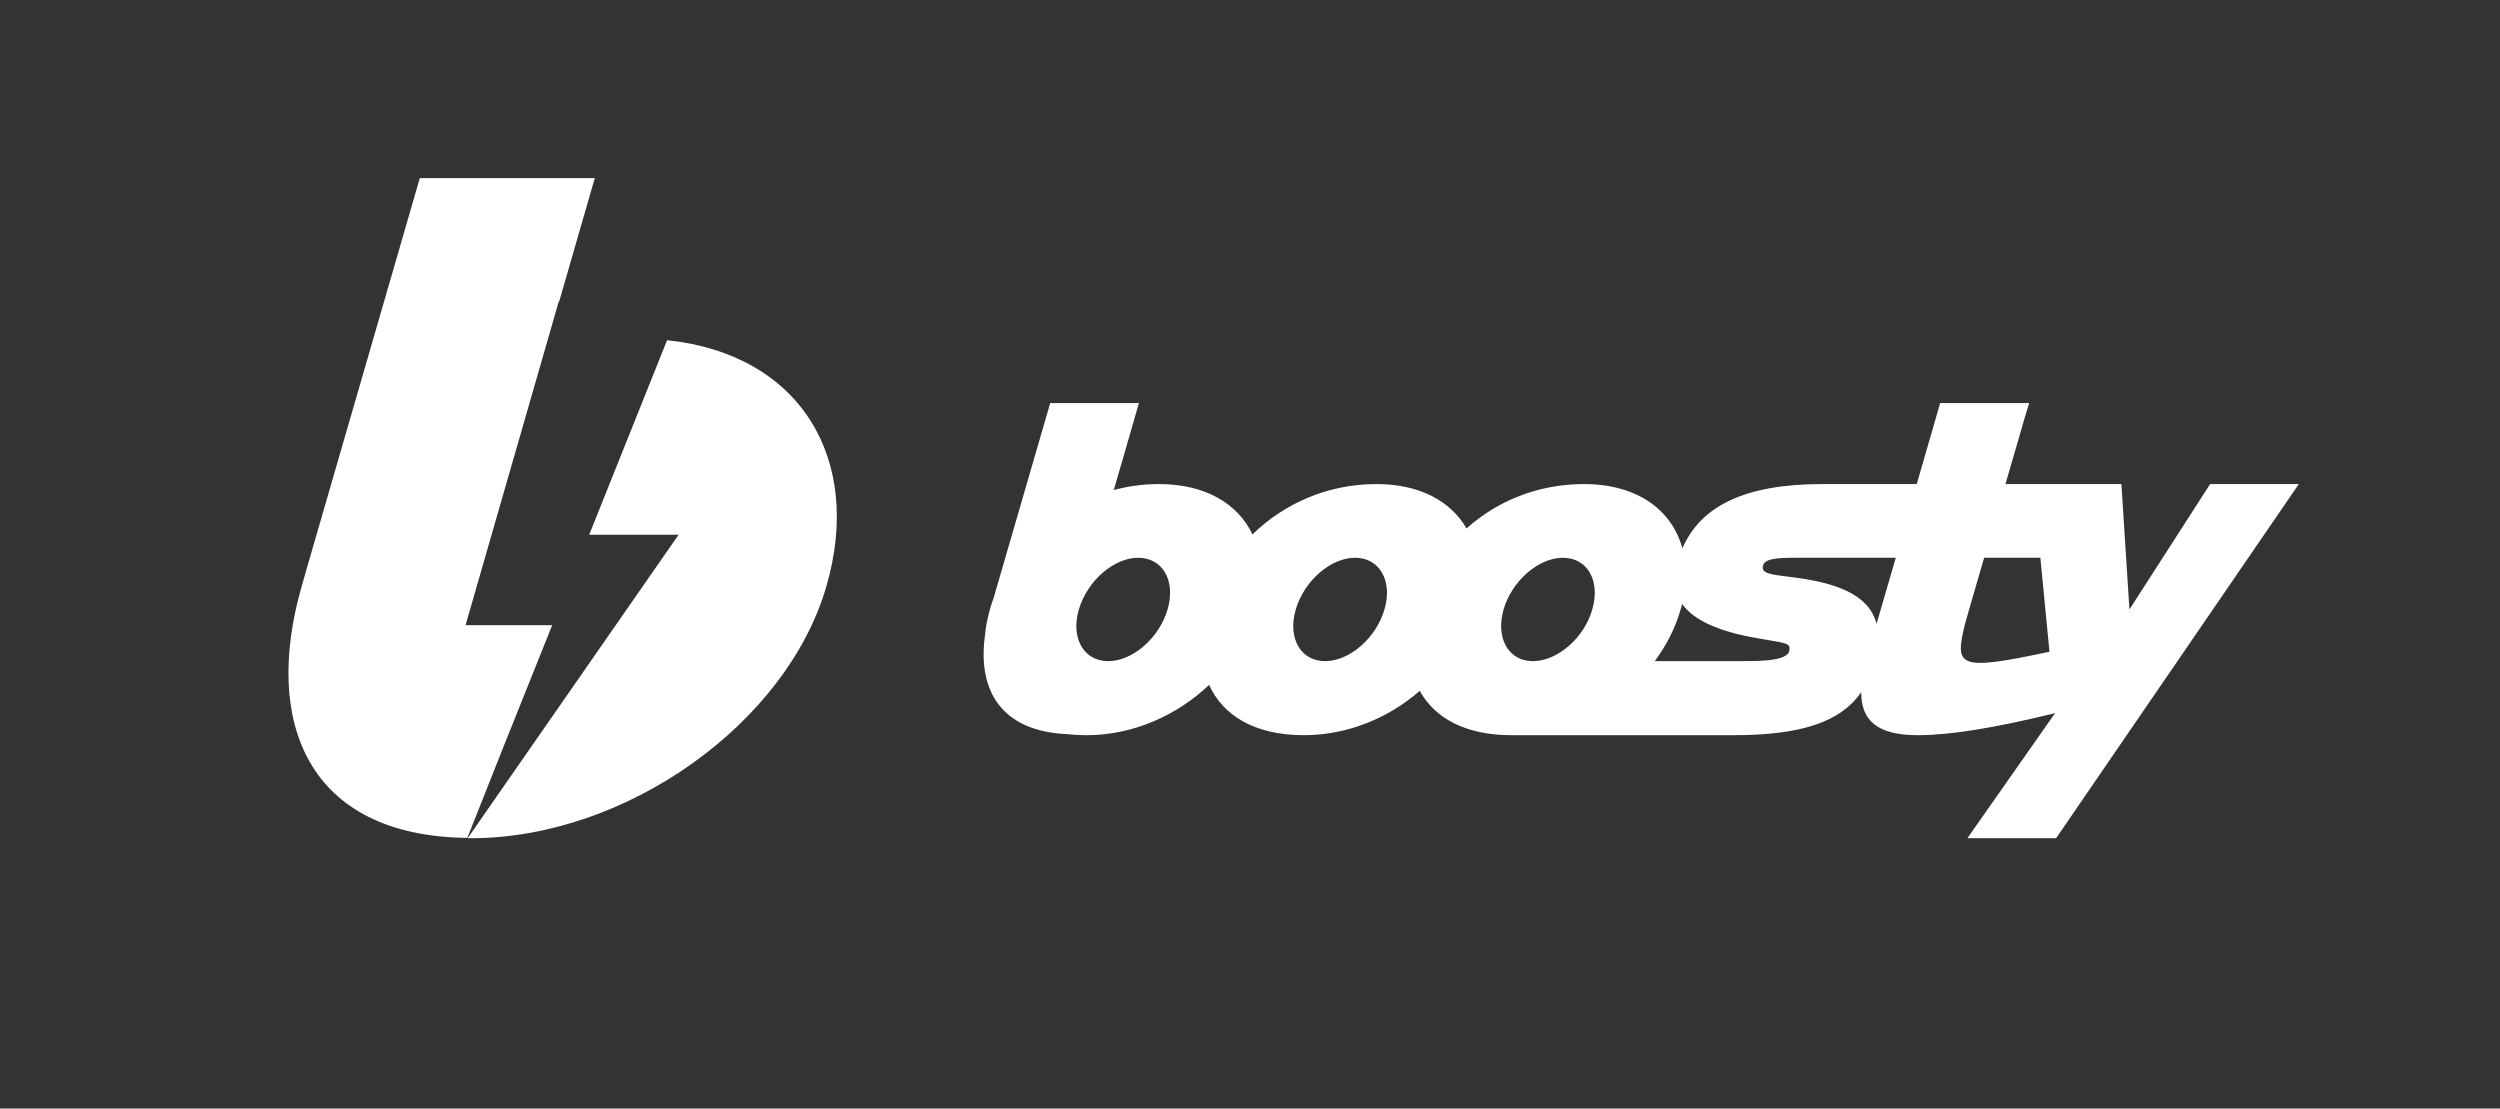
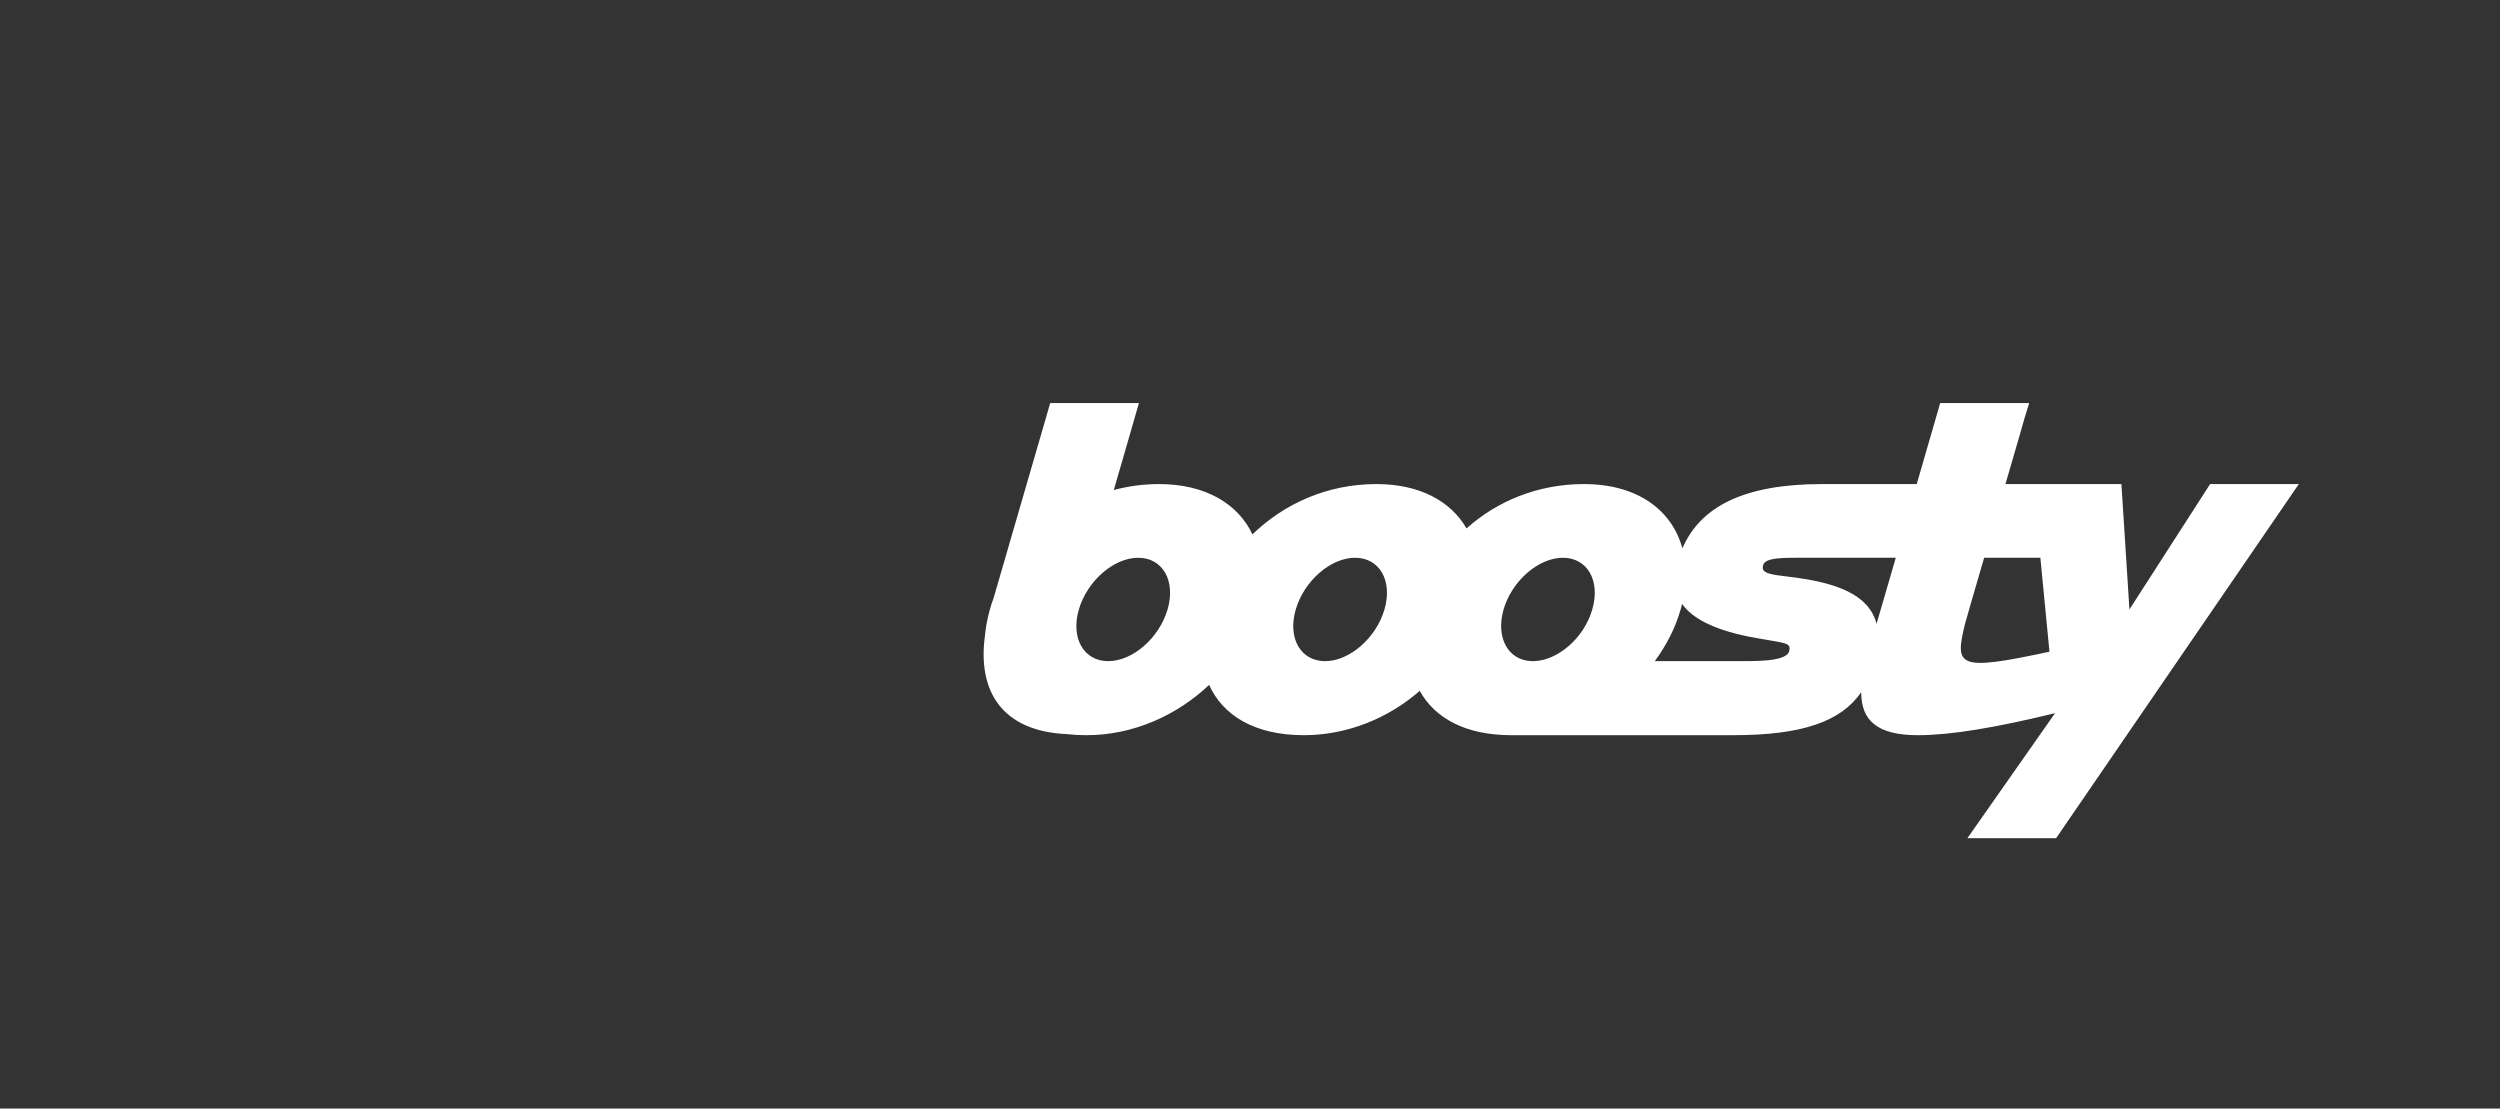
<svg xmlns="http://www.w3.org/2000/svg" version="1.1" x="0px" y="0px" viewBox="0 0 715.8 317.4" style="enable-background:new 0 0 715.8 317.4;" xml:space="preserve">
  <rect x="0" y="0" width="715.8" height="317.4" fill="#333333" stroke="none" />
  <style type="text/css">
	.st0{fill:#FFFFFF;}
</style>
  <g id="text">
    <path class="st0" d="M632.8,138.6l-23.1,35.9l-2.3-35.9h-19.3h-6h-7.9c3.1-10.5,5.5-19,5.5-19l1.3-4.2h-25.5l-1.2,4.2l-5.5,19   h-21.7c-3.6,0-5.4,0-5.4,0c-22.3,0-34.8,6.4-40,18.4c-3-11-12.9-18.4-28.2-18.4c-13.2,0-24.9,4.9-33.6,12.7   c-4.5-7.8-13.4-12.7-25.8-12.7c-14.2,0-26.5,5.7-35.5,14.4c-4.1-8.7-13.4-14.4-26.7-14.4c-4.6,0-8.9,0.6-13,1.7l2-6.9   c0-0.1,0.1-0.2,0.1-0.3l5.1-17.7h-25.4l-16.2,55.8c-0.4,1.1-0.8,2.2-1.1,3.4c-0.7,2.6-1.2,5.1-1.4,7.5   c-2.1,15.6,4.7,27.3,23.6,28.1c1.7,0.2,3.5,0.3,5.5,0.3c13.4,0,25.9-5.7,35.1-14.4c3.9,8.7,13,14.4,27.1,14.4   c12.5,0,24.3-4.9,33.2-12.7c4.3,7.8,13.1,12.7,26.2,12.7c28.4,0,49.6,0,63.6,0c19.7,0,30.8-3.9,36.6-12.3c0,8.1,4.6,12.3,16.2,12.3   c9.4,0,22-2.1,39.3-6.3L563.3,240h25.4l69.5-101.4H632.8z M334.3,174.5c-2.4,8.2-10,14.8-17,14.8c-7,0-10.8-6.6-8.4-14.8   c2.4-8.2,10-14.8,17-14.8C332.9,159.7,336.7,166.3,334.3,174.5z M396.4,174.5c-2.4,8.2-10,14.8-17,14.8s-10.8-6.6-8.4-14.8   s10-14.8,17-14.8S398.8,166.3,396.4,174.5z M430.5,174.5c2.4-8.2,10-14.8,17-14.8s10.8,6.6,8.4,14.8c-2.3,8.1-9.8,14.6-16.7,14.8   c-0.2,0-0.4,0-0.6,0C431.8,189.1,428.2,182.6,430.5,174.5z M512.2,186.7c-1.3,3-11.3,2.5-13.8,2.6c0,0-6.6,0-24.6,0   c3.3-4.5,5.9-9.5,7.4-14.8c0.2-0.5,0.3-1.1,0.4-1.6c2.7,3.8,8.3,7.2,19.2,9.4C511.2,184.3,513.1,183.7,512.2,186.7z M537.3,178.6   c-2.2-8.4-11.5-11.8-24.6-13.4c-5.5-0.7-8.6-0.9-7.9-3.3c0.5-1.8,3.3-2.2,9.2-2.2c3.7,0,8.1,0,13.2,0h15.6L537.3,178.6z    M562.6,178.7c0-0.2,2.5-8.6,5.5-19h16.1l2.6,26.9C560.3,192.3,559.7,190.8,562.6,178.7z" />
  </g>
  <g id="sign">
    <g id="b_1_">
-       <path class="st0" d="M87.5,163.9L120.2,51h50.1l-10.1,35c-0.1,0.2-0.2,0.4-0.3,0.6L133.3,179h24.8c-10.4,25.9-18.5,46.2-24.3,60.9    c-45.8-0.5-58.6-33.3-47.4-72.1 M133.9,240l60.4-86.9h-25.6l22.3-55.7c38.2,4,56.2,34.1,45.6,70.5C225.3,207,179.4,240,134.8,240    C134.5,240,134.2,240,133.9,240z" />
-     </g>
+       </g>
  </g>
</svg>